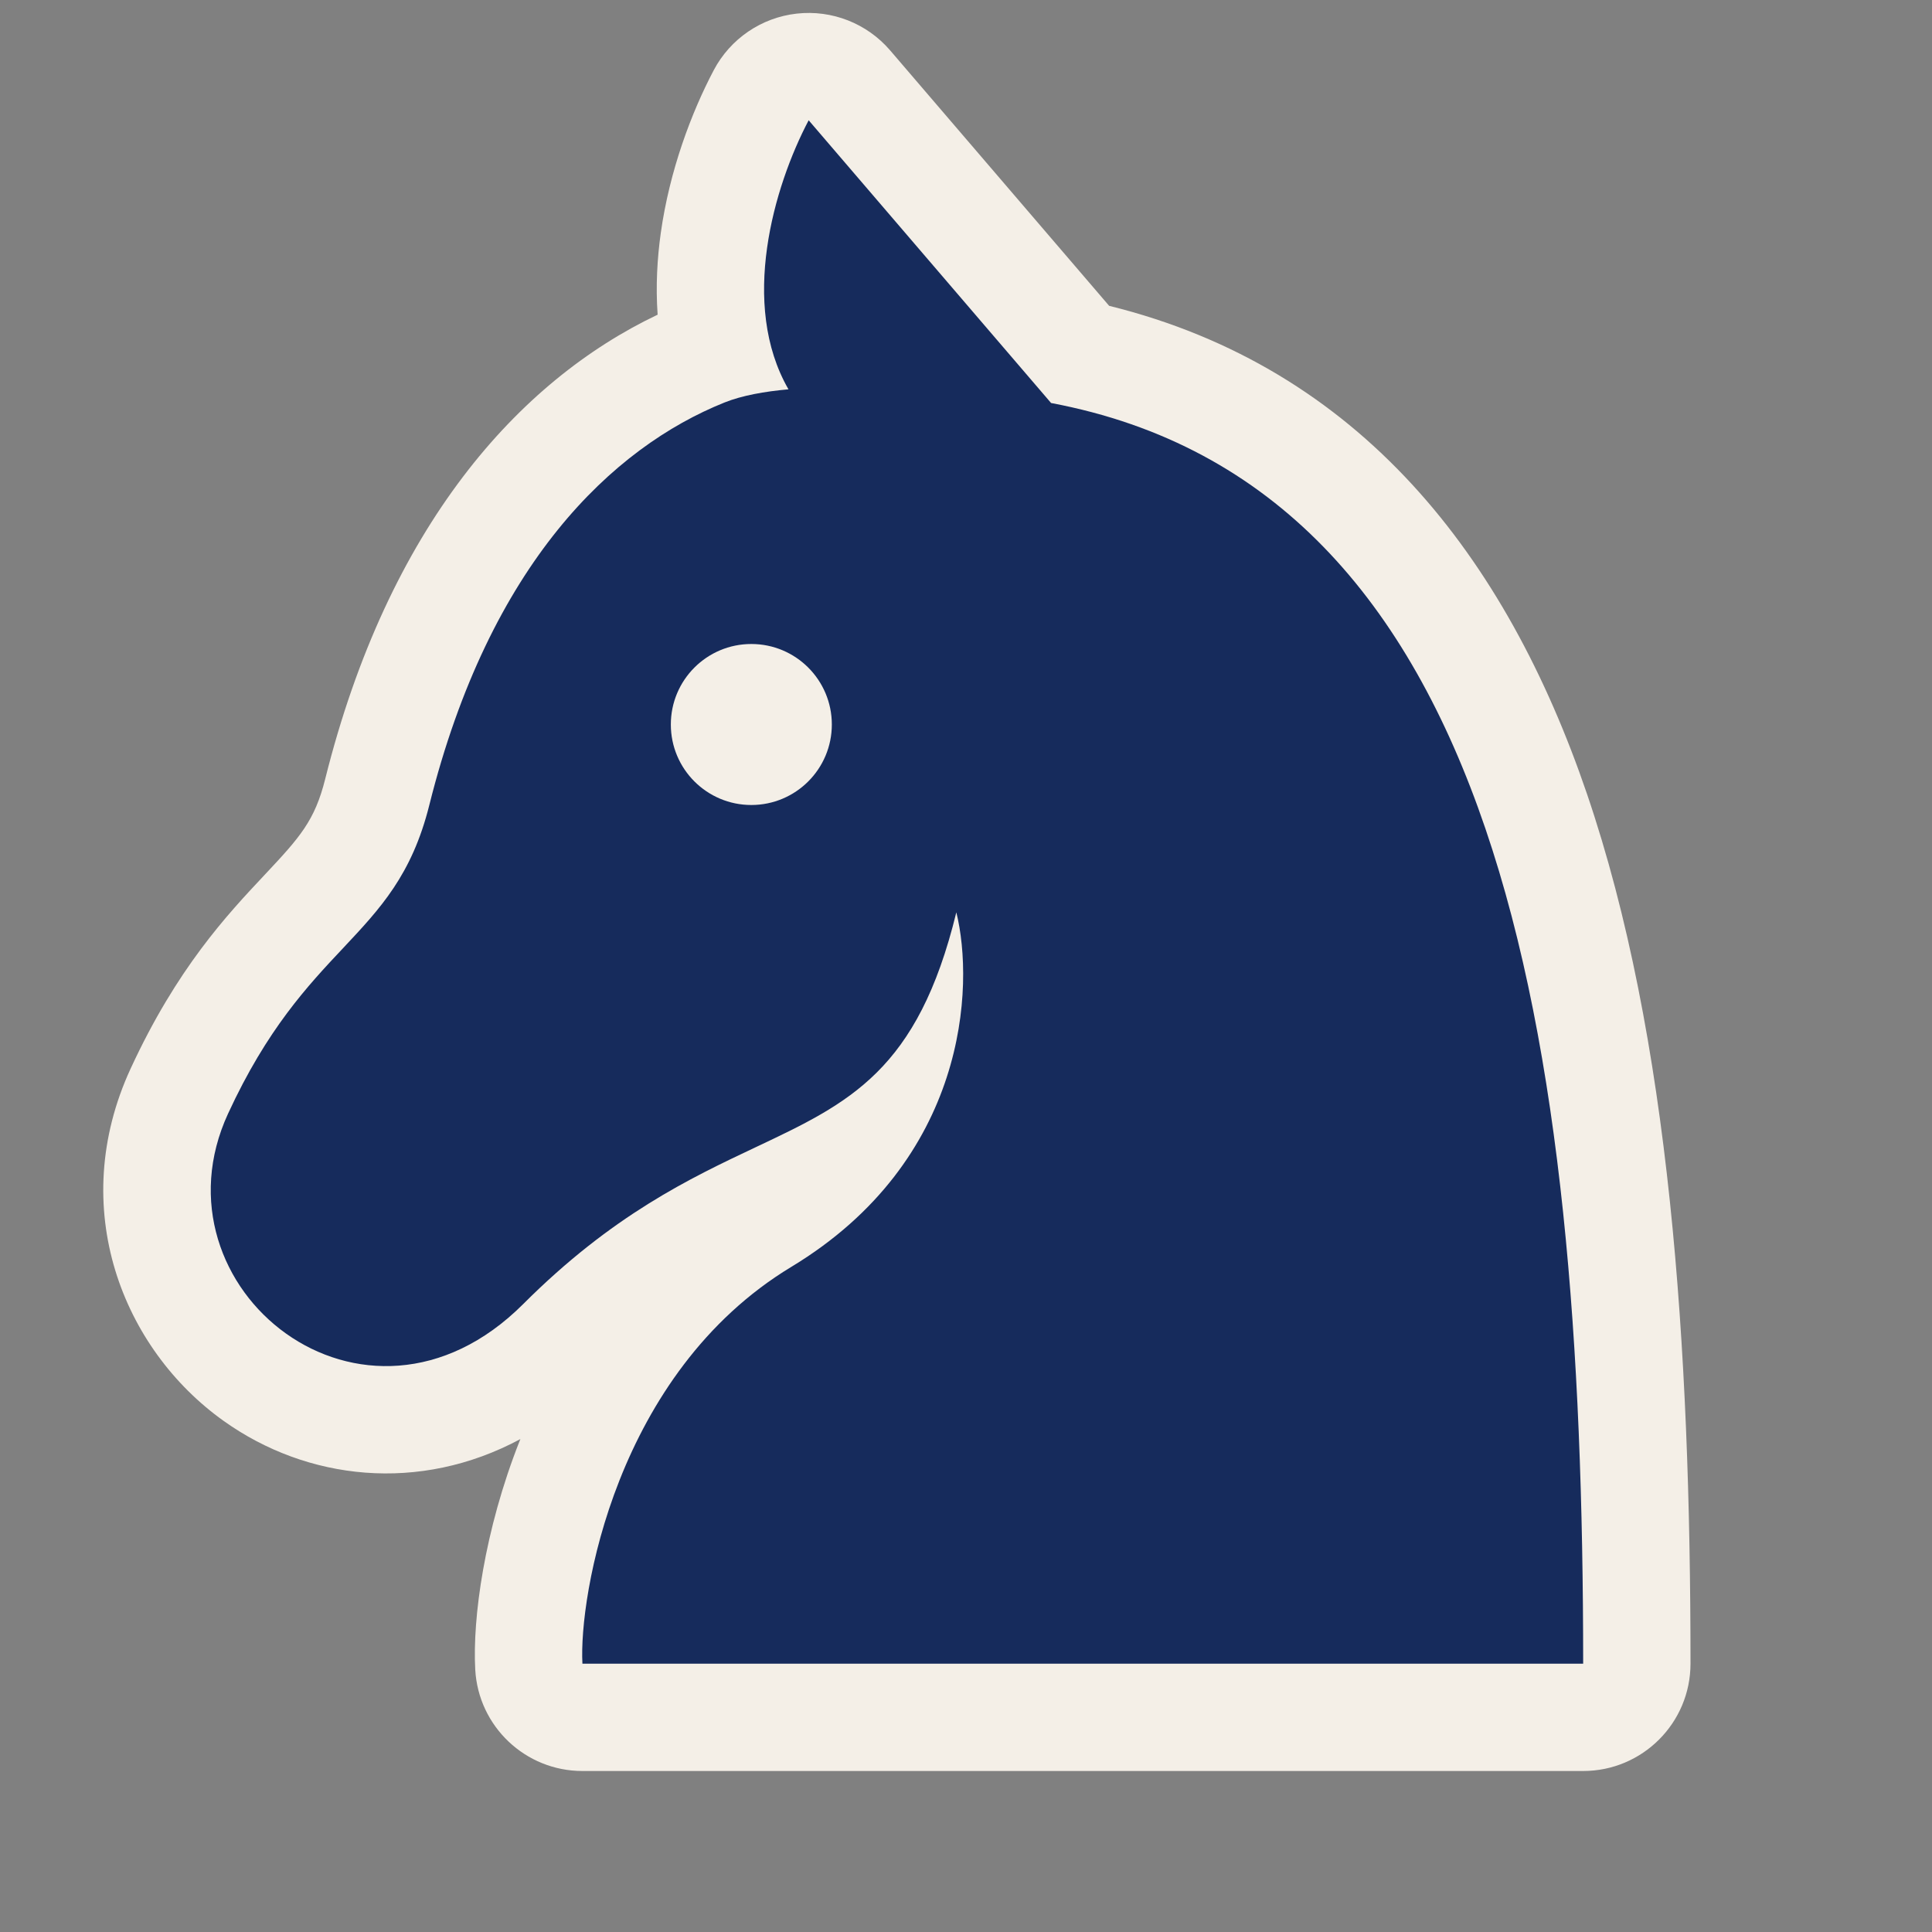
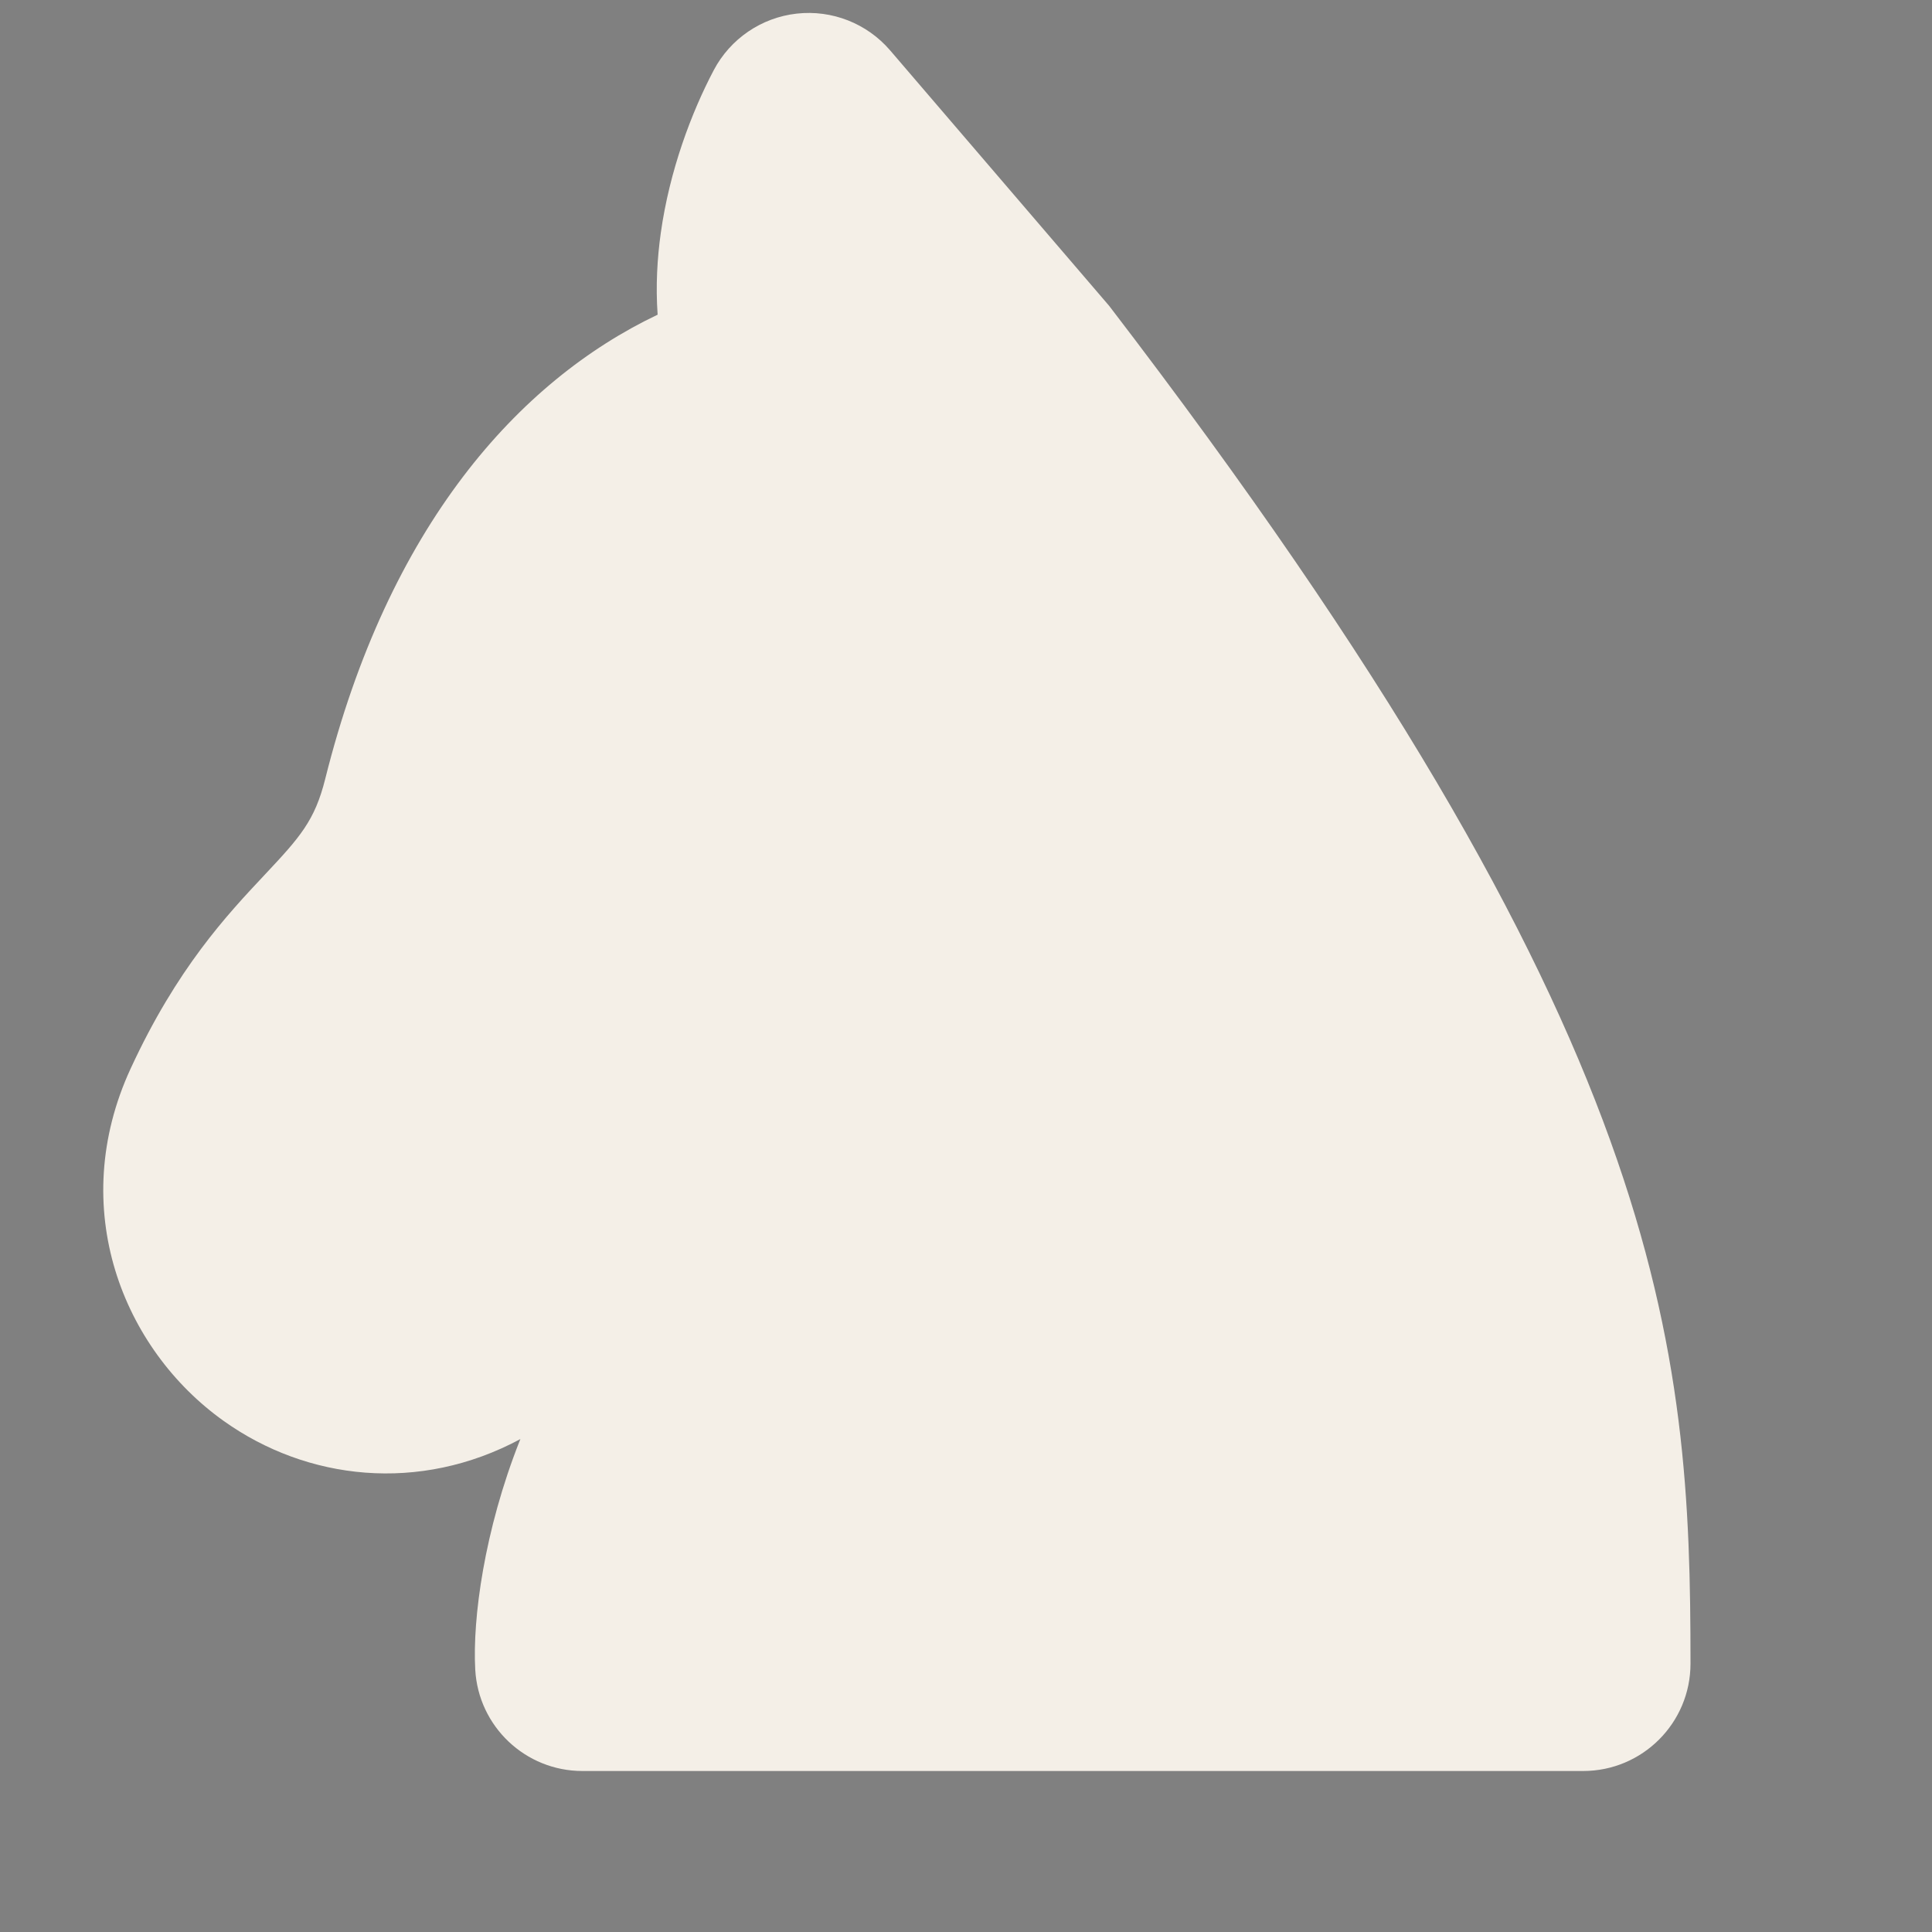
<svg xmlns="http://www.w3.org/2000/svg" width="126" height="126" viewBox="0 0 126 126" fill="none">
  <rect x="0" y="0" width="126" height="126" fill="#808080" stroke="none" />
-   <path d="M51.957 0.888C54.261 0.629 56.544 1.527 58.054 3.288L72.335 19.945C88.736 23.998 98.239 36.348 103.495 51.765C108.91 67.651 110.25 87.819 110.25 108.5C110.25 112.366 107.116 115.5 103.25 115.5H37.984C34.267 115.5 31.199 112.596 30.994 108.886C30.812 105.575 31.573 99.829 33.895 93.96L33.938 93.853C27.345 97.392 20.028 96.544 14.597 92.677C7.996 87.977 4.326 78.778 8.519 69.692C11.543 63.141 14.802 59.671 17.267 57.047C19.57 54.596 20.53 53.519 21.209 50.803C25.325 34.337 33.794 24.852 42.889 20.523C42.757 18.647 42.864 16.84 43.094 15.199C43.667 11.115 45.093 7.341 46.546 4.582C47.627 2.53 49.653 1.147 51.957 0.888Z" fill="#F4EFE7" />
-   <path fill-rule="evenodd" clip-rule="evenodd" d="M68.549 26.283L52.739 7.844C50.451 12.188 48.232 19.856 51.422 25.391C49.874 25.529 48.394 25.791 47.25 26.25C39.949 29.18 31.938 36.75 28 52.5C26.86 57.061 24.808 59.245 22.369 61.841C20.068 64.289 17.423 67.104 14.875 72.625C9.625 84 23.794 95.375 34.125 85.044C39.934 79.236 45.011 76.838 49.273 74.824C55.408 71.927 59.856 69.826 62.369 59.5C63.564 64.317 63.086 75.684 51.611 82.62C40.135 89.555 37.745 104.166 37.984 108.5H103.25C103.25 67.346 97.801 31.789 68.549 26.283Z" fill="#162B5C" />
+   <path d="M51.957 0.888C54.261 0.629 56.544 1.527 58.054 3.288L72.335 19.945C108.91 67.651 110.25 87.819 110.25 108.5C110.25 112.366 107.116 115.5 103.25 115.5H37.984C34.267 115.5 31.199 112.596 30.994 108.886C30.812 105.575 31.573 99.829 33.895 93.96L33.938 93.853C27.345 97.392 20.028 96.544 14.597 92.677C7.996 87.977 4.326 78.778 8.519 69.692C11.543 63.141 14.802 59.671 17.267 57.047C19.57 54.596 20.53 53.519 21.209 50.803C25.325 34.337 33.794 24.852 42.889 20.523C42.757 18.647 42.864 16.84 43.094 15.199C43.667 11.115 45.093 7.341 46.546 4.582C47.627 2.53 49.653 1.147 51.957 0.888Z" fill="#F4EFE7" />
  <circle cx="49" cy="47.25" r="5.25" fill="#F4EFE7" />
</svg>